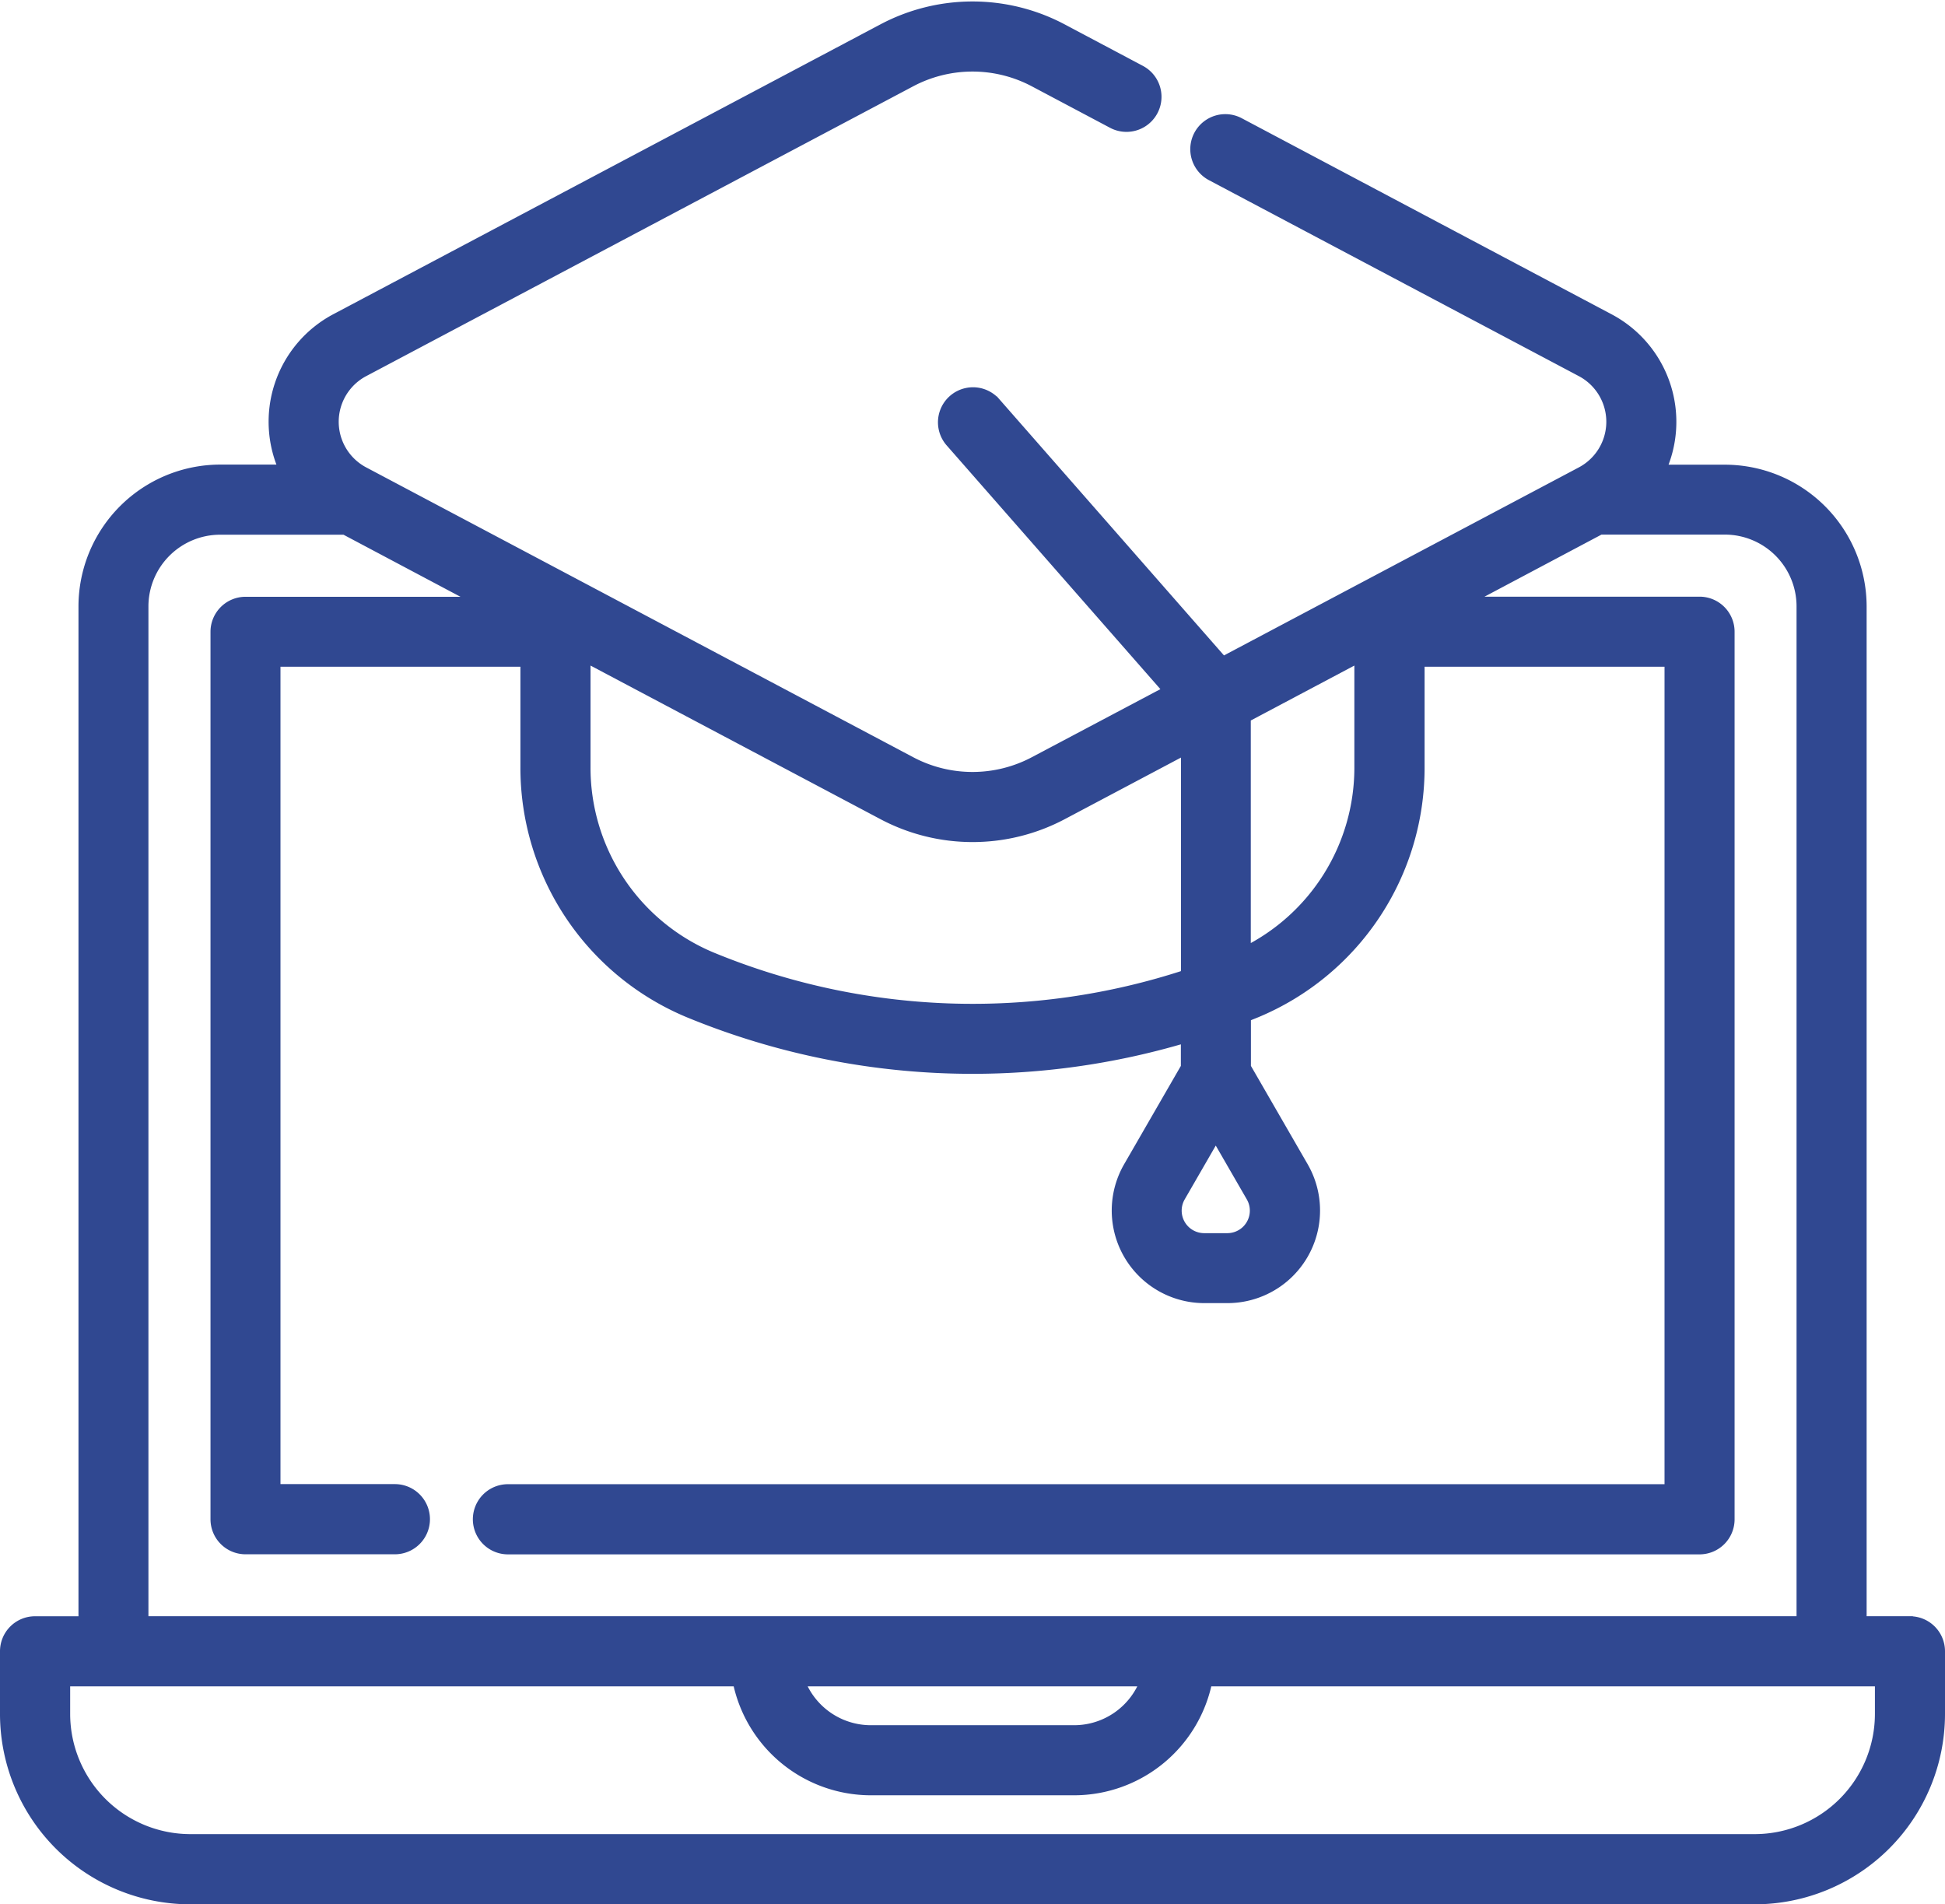
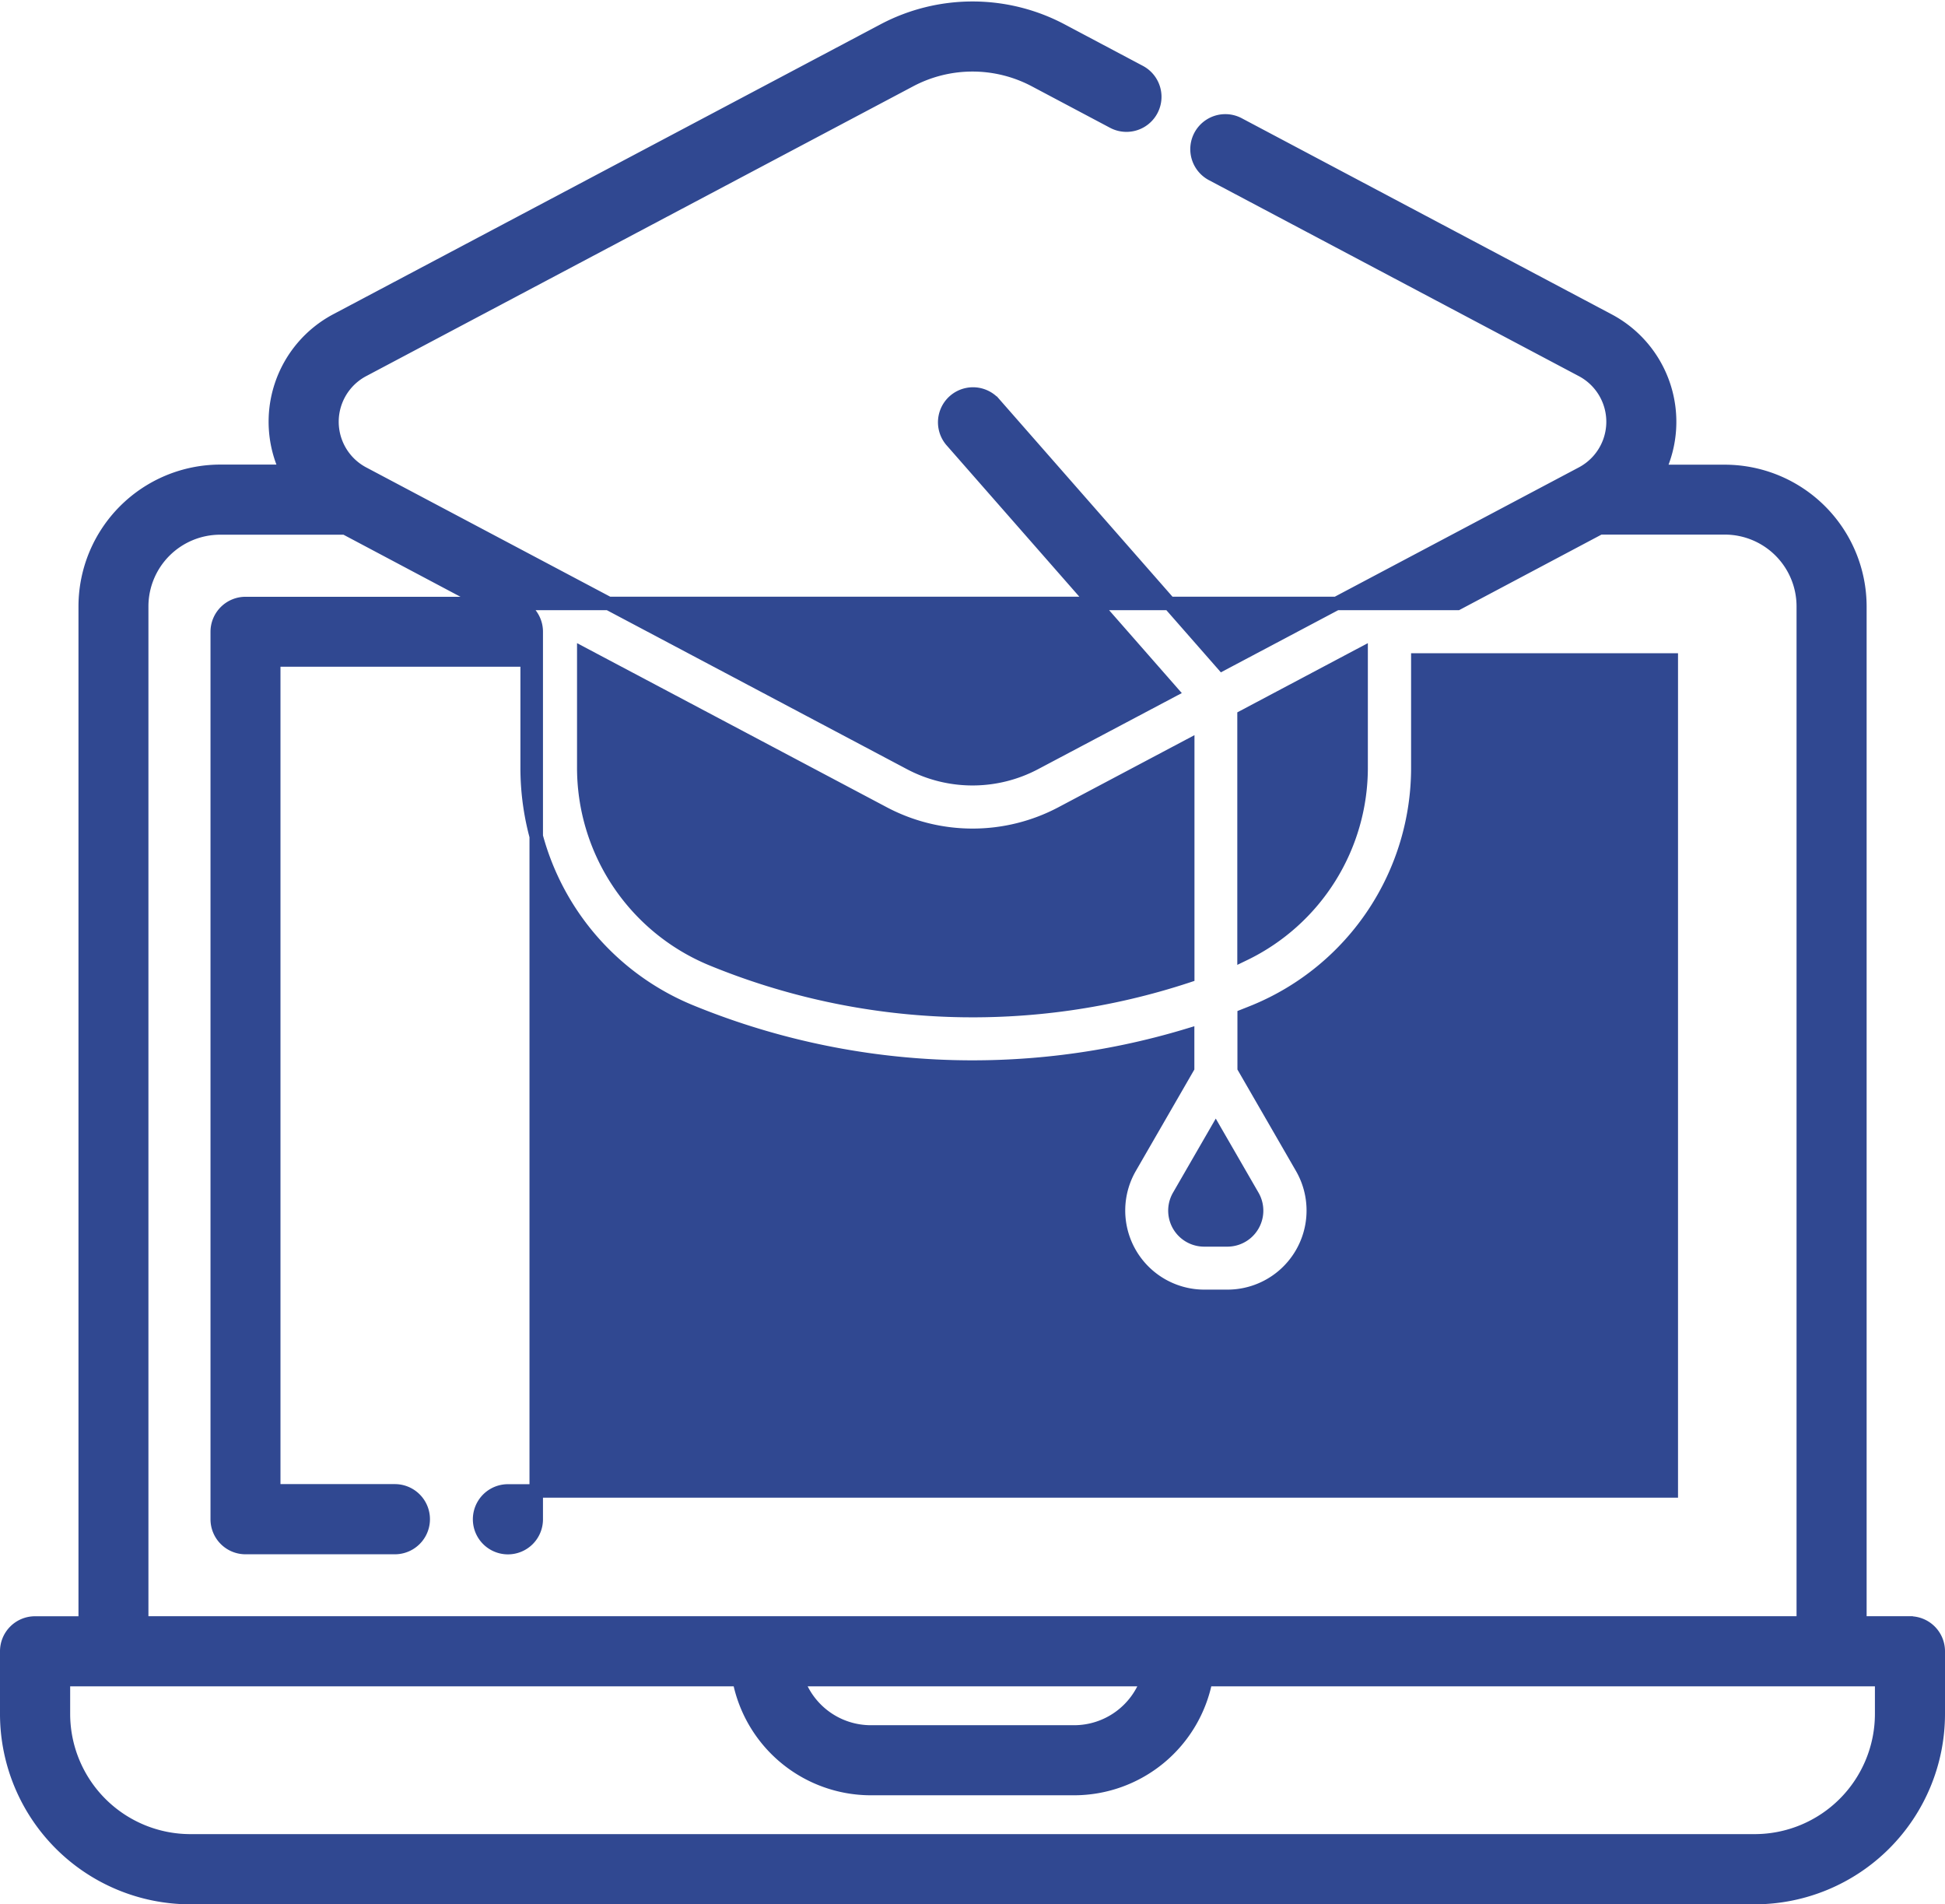
<svg xmlns="http://www.w3.org/2000/svg" width="72.072" height="70.555" viewBox="0 0 72.072 70.555">
  <g id="ed_tech_icon" transform="translate(0.25 -5.318)">
-     <path id="Path_20" data-name="Path 20" d="M70.523,65.45H68.668V27.785a5.009,5.009,0,0,0-5-5H61.2a4.257,4.257,0,0,0-1.847-5.6L45.645,9.919a1.048,1.048,0,1,0-.981,1.853l13.709,7.262a2.163,2.163,0,0,1,0,3.821l-13.326,7.06-8.472-9.661A1.048,1.048,0,0,0,35,21.636l8.145,9.288L38.1,33.595a4.944,4.944,0,0,1-4.627,0L13.2,22.855a2.163,2.163,0,0,1,0-3.821L33.472,8.294a4.943,4.943,0,0,1,4.627,0L41,9.832a1.048,1.048,0,0,0,.982-1.853l-2.9-1.538a7.039,7.039,0,0,0-6.589,0L12.217,17.181a4.257,4.257,0,0,0-1.846,5.6H7.908a5.009,5.009,0,0,0-5,5V65.451H1.048A1.048,1.048,0,0,0,0,66.5v2.324a6.807,6.807,0,0,0,6.8,6.8H64.772a6.807,6.807,0,0,0,6.8-6.8V66.5a1.048,1.048,0,0,0-1.048-1.049ZM44.8,47.262l1.367,2.368a1.084,1.084,0,0,1-.939,1.627h-.856a1.084,1.084,0,0,1-.939-1.627Zm1.048-15.4,4.338-2.3v4.163a7.672,7.672,0,0,1-4.338,6.944ZM35.786,36.267a7.043,7.043,0,0,0,3.3-.819l4.675-2.477V41.48A25.43,25.43,0,0,1,26.1,40.841a7.669,7.669,0,0,1-4.718-7.115V29.562l11.111,5.886A7.037,7.037,0,0,0,35.786,36.267ZM5,27.785a2.91,2.91,0,0,1,2.908-2.906H12.54l5.277,2.8H8.844A1.048,1.048,0,0,0,7.8,28.723V61.607a1.048,1.048,0,0,0,1.048,1.048h5.534a1.048,1.048,0,0,0,0-2.1H9.893V29.771h9.391v3.954a9.76,9.76,0,0,0,6.011,9.052,27.555,27.555,0,0,0,18.462.9v1.2l-2.135,3.7a3.181,3.181,0,0,0,2.755,4.772h.856a3.181,3.181,0,0,0,2.755-4.772l-2.135-3.7V42.947c.142-.056.284-.112.425-.17a9.761,9.761,0,0,0,6.01-9.052V29.771h9.391V60.558H18.572a1.048,1.048,0,0,0,0,2.1H62.727a1.048,1.048,0,0,0,1.048-1.048V28.723a1.048,1.048,0,0,0-1.048-1.048H53.754l5.277-2.8h4.632a2.91,2.91,0,0,1,2.908,2.906V65.45H5ZM42.269,67.548a2.876,2.876,0,0,1-2.716,1.94H32.018a2.876,2.876,0,0,1-2.716-1.94Zm27.206,1.275a4.708,4.708,0,0,1-4.7,4.7H6.8a4.708,4.708,0,0,1-4.7-4.7V67.547H27.139a4.975,4.975,0,0,0,4.879,4.037h7.535a4.975,4.975,0,0,0,4.879-4.037H69.475Z" fill="#304891" stroke="#304891" stroke-width="0.5" />
+     <path id="Path_20" data-name="Path 20" d="M70.523,65.45H68.668V27.785a5.009,5.009,0,0,0-5-5H61.2a4.257,4.257,0,0,0-1.847-5.6L45.645,9.919a1.048,1.048,0,1,0-.981,1.853l13.709,7.262a2.163,2.163,0,0,1,0,3.821l-13.326,7.06-8.472-9.661A1.048,1.048,0,0,0,35,21.636l8.145,9.288L38.1,33.595a4.944,4.944,0,0,1-4.627,0L13.2,22.855a2.163,2.163,0,0,1,0-3.821L33.472,8.294a4.943,4.943,0,0,1,4.627,0L41,9.832a1.048,1.048,0,0,0,.982-1.853l-2.9-1.538a7.039,7.039,0,0,0-6.589,0L12.217,17.181a4.257,4.257,0,0,0-1.846,5.6H7.908a5.009,5.009,0,0,0-5,5V65.451H1.048A1.048,1.048,0,0,0,0,66.5v2.324a6.807,6.807,0,0,0,6.8,6.8H64.772a6.807,6.807,0,0,0,6.8-6.8V66.5a1.048,1.048,0,0,0-1.048-1.049ZM44.8,47.262l1.367,2.368a1.084,1.084,0,0,1-.939,1.627h-.856a1.084,1.084,0,0,1-.939-1.627Zm1.048-15.4,4.338-2.3v4.163a7.672,7.672,0,0,1-4.338,6.944ZM35.786,36.267a7.043,7.043,0,0,0,3.3-.819l4.675-2.477V41.48A25.43,25.43,0,0,1,26.1,40.841a7.669,7.669,0,0,1-4.718-7.115V29.562l11.111,5.886A7.037,7.037,0,0,0,35.786,36.267ZM5,27.785a2.91,2.91,0,0,1,2.908-2.906H12.54l5.277,2.8H8.844A1.048,1.048,0,0,0,7.8,28.723V61.607a1.048,1.048,0,0,0,1.048,1.048h5.534a1.048,1.048,0,0,0,0-2.1H9.893V29.771h9.391v3.954a9.76,9.76,0,0,0,6.011,9.052,27.555,27.555,0,0,0,18.462.9v1.2l-2.135,3.7a3.181,3.181,0,0,0,2.755,4.772h.856a3.181,3.181,0,0,0,2.755-4.772l-2.135-3.7V42.947c.142-.056.284-.112.425-.17a9.761,9.761,0,0,0,6.01-9.052V29.771h9.391V60.558H18.572a1.048,1.048,0,0,0,0,2.1a1.048,1.048,0,0,0,1.048-1.048V28.723a1.048,1.048,0,0,0-1.048-1.048H53.754l5.277-2.8h4.632a2.91,2.91,0,0,1,2.908,2.906V65.45H5ZM42.269,67.548a2.876,2.876,0,0,1-2.716,1.94H32.018a2.876,2.876,0,0,1-2.716-1.94Zm27.206,1.275a4.708,4.708,0,0,1-4.7,4.7H6.8a4.708,4.708,0,0,1-4.7-4.7V67.547H27.139a4.975,4.975,0,0,0,4.879,4.037h7.535a4.975,4.975,0,0,0,4.879-4.037H69.475Z" fill="#304891" stroke="#304891" stroke-width="0.5" />
  </g>
</svg>